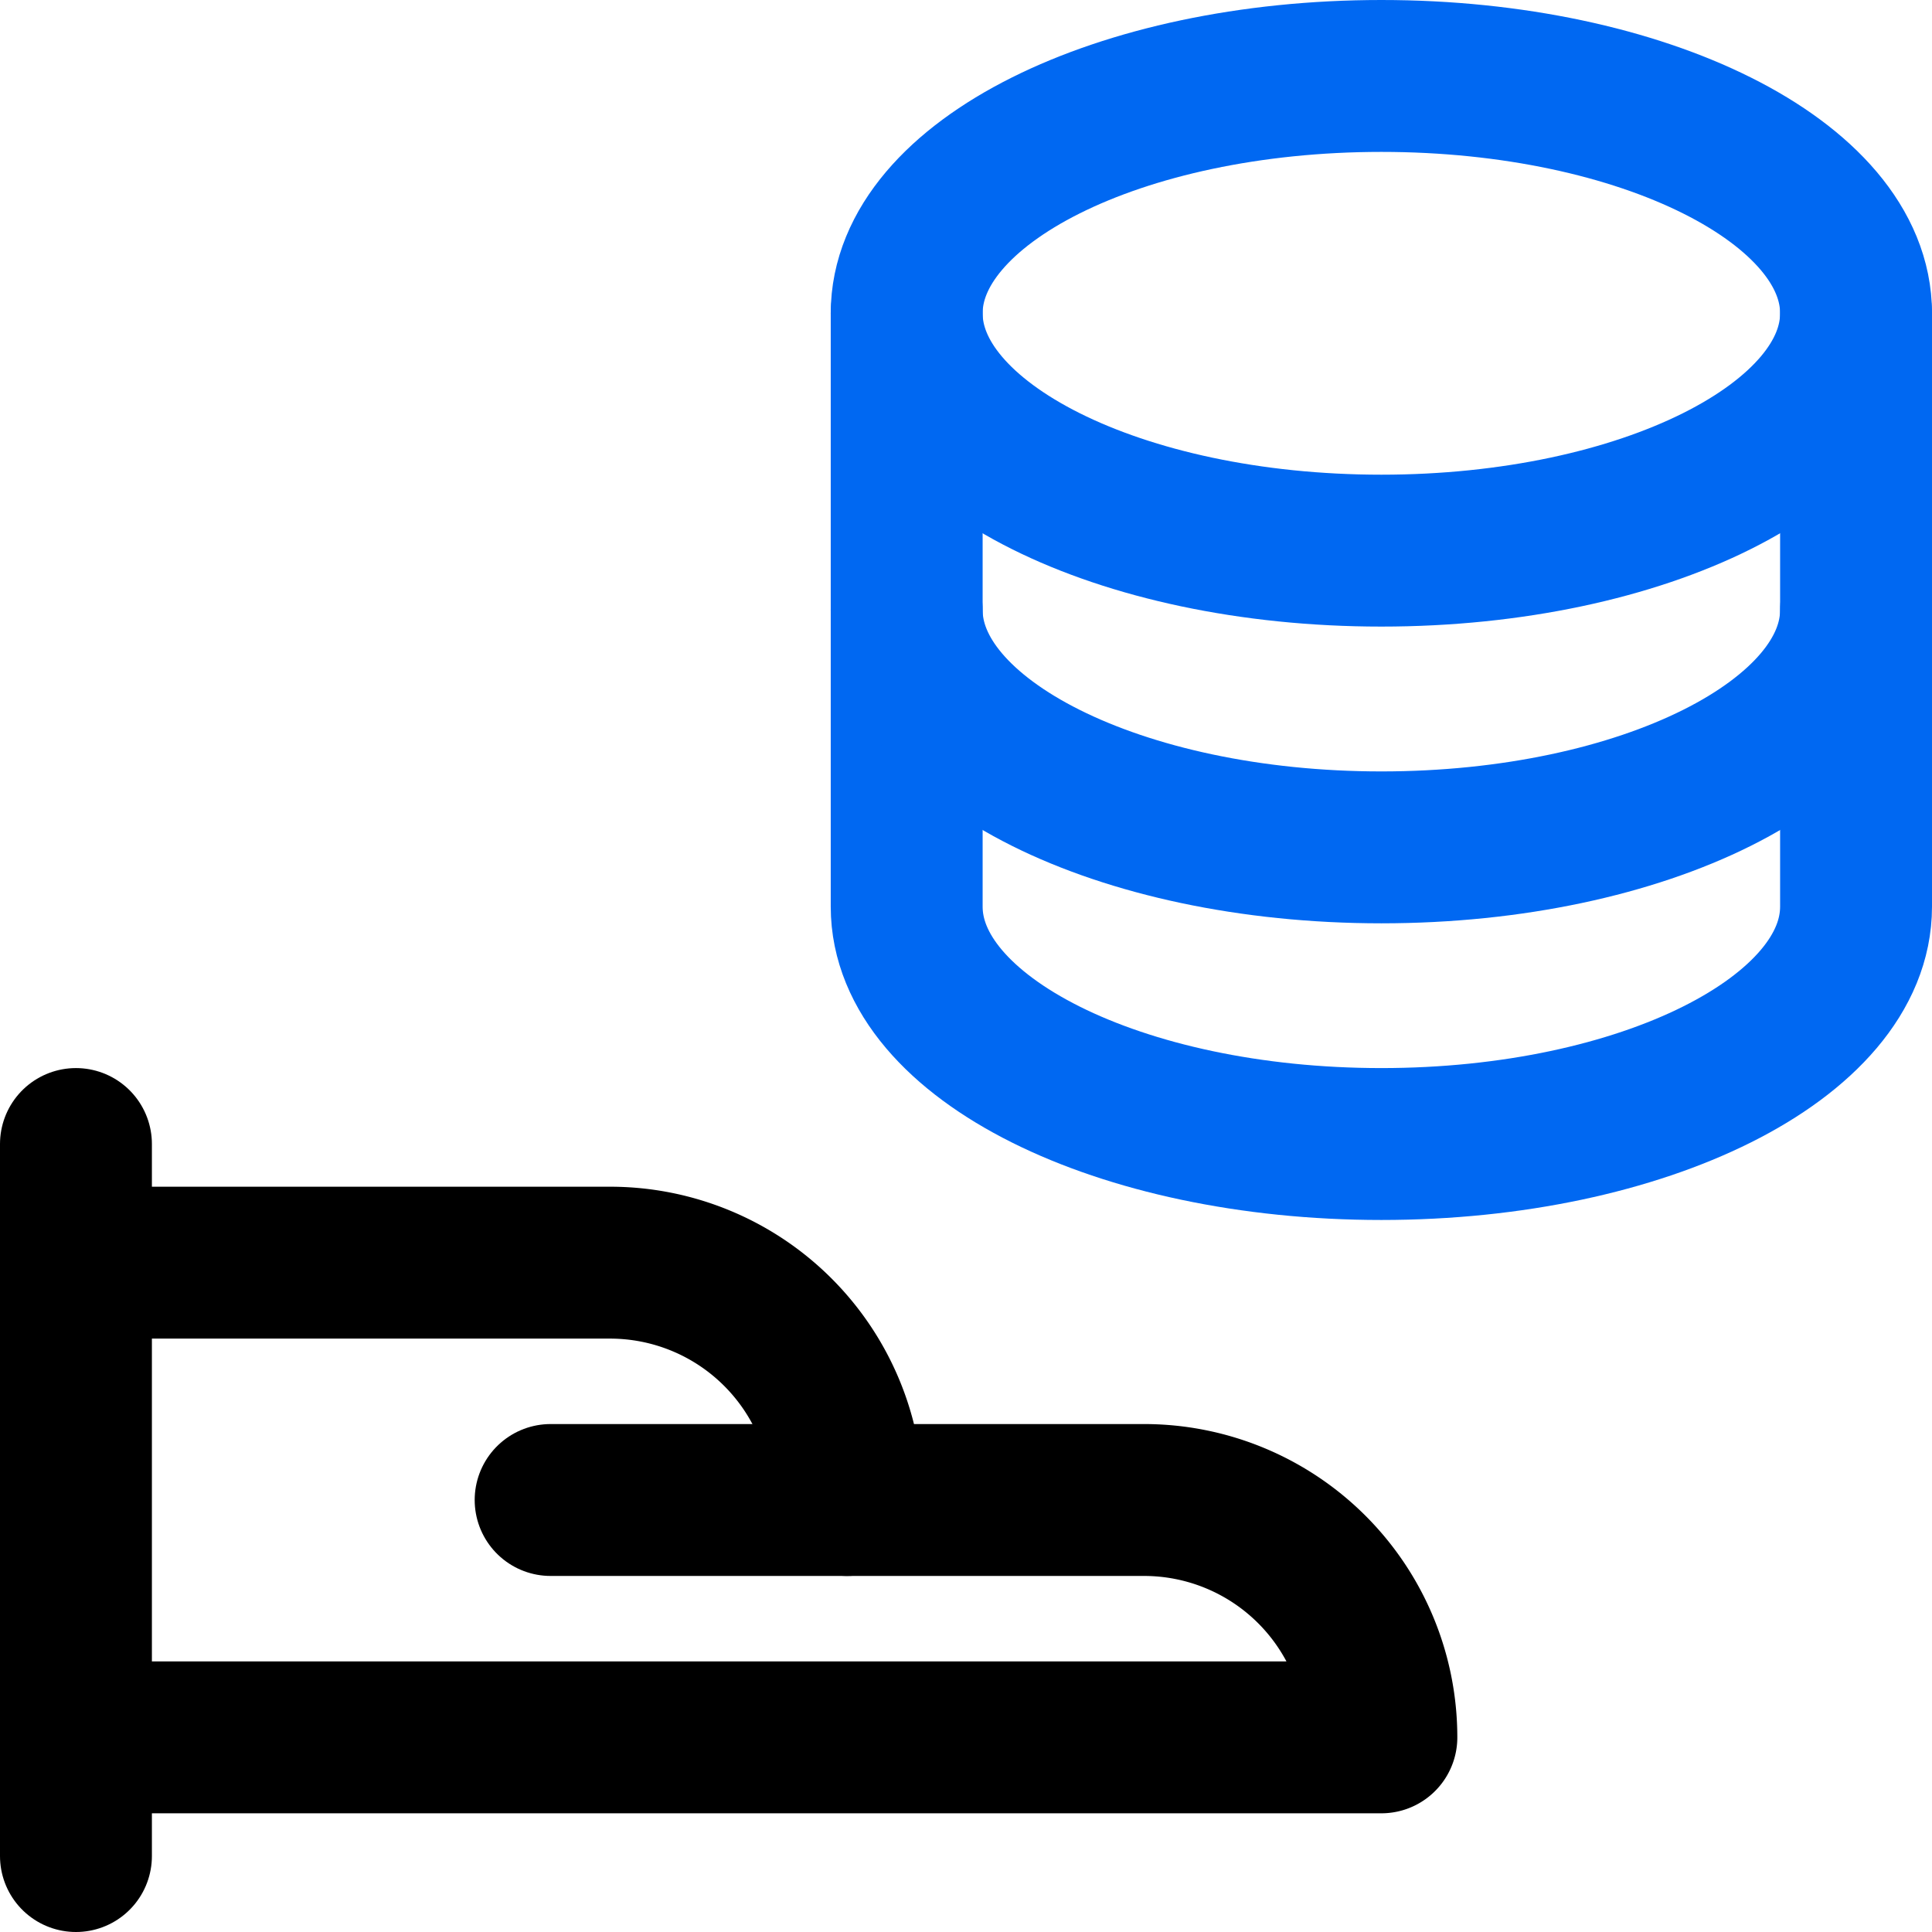
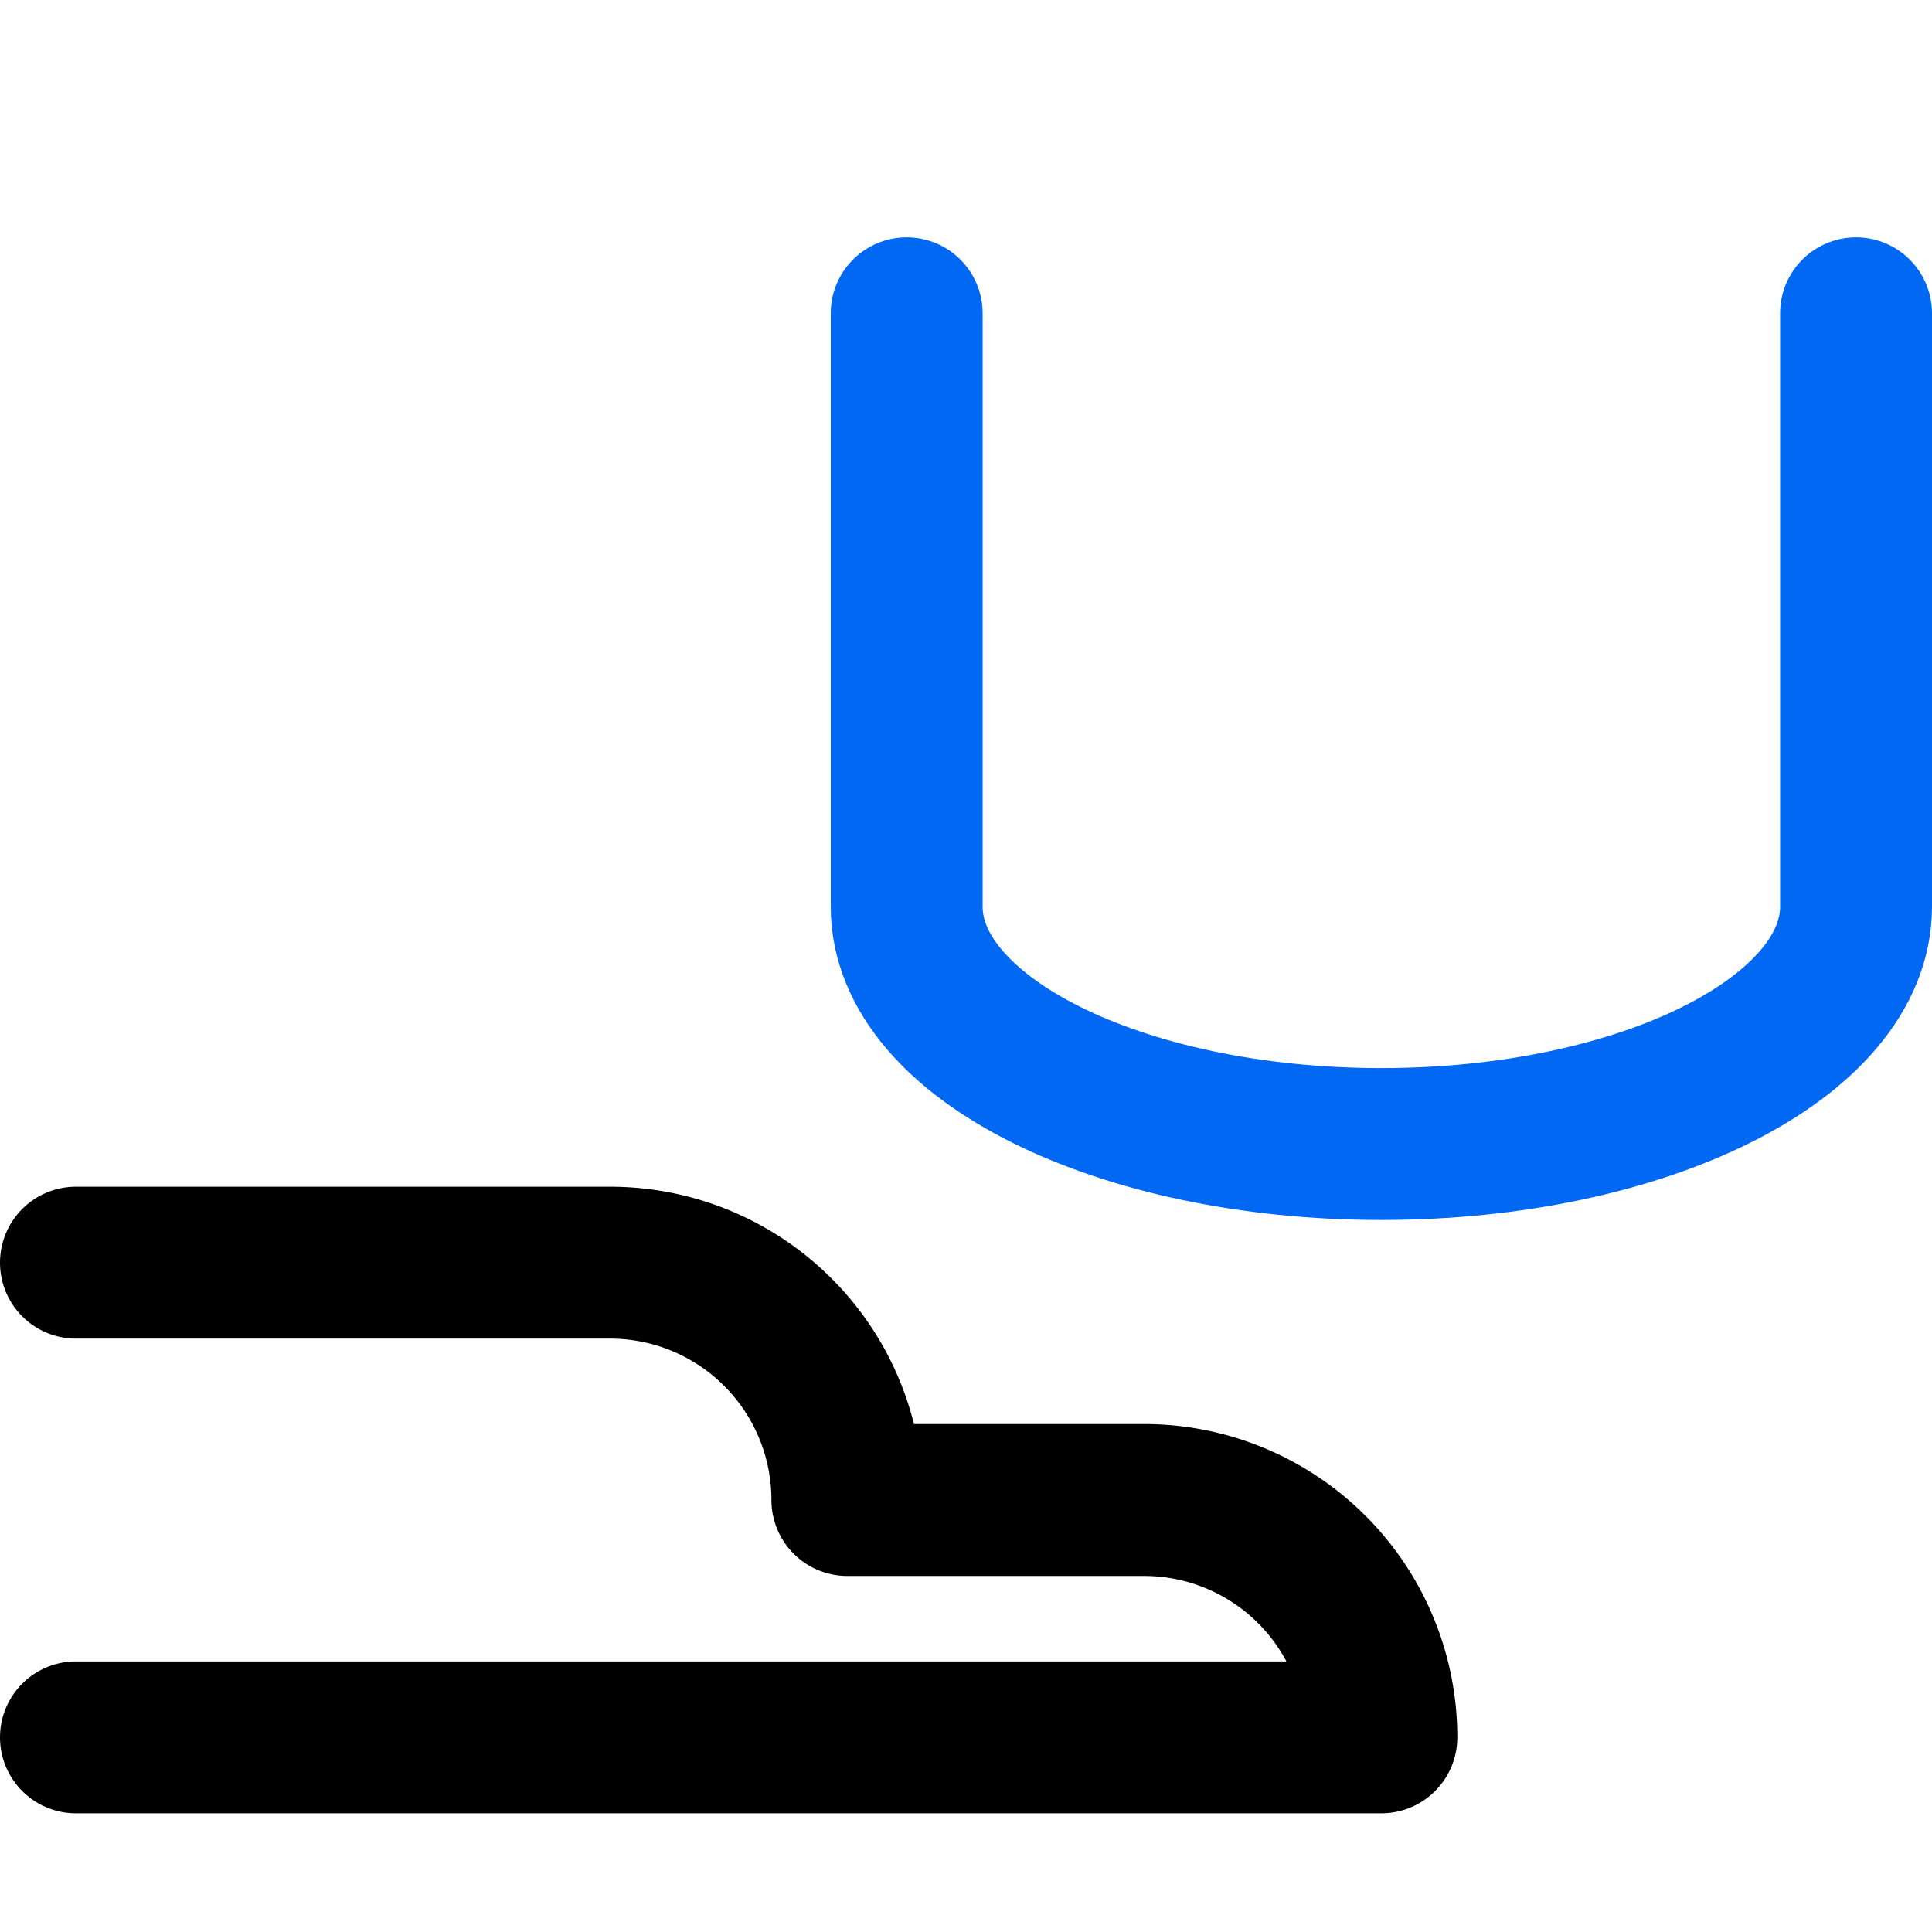
<svg xmlns="http://www.w3.org/2000/svg" width="25.438" height="25.438" viewBox="0 0 25.438 25.438">
  <g transform="translate(0.219 0.219)">
-     <path d="M.781,14.844v9.375" fill="none" stroke="#000" stroke-linecap="round" stroke-linejoin="round" stroke-width="2" />
    <path d="M.781,22.656H17.969a3.125,3.125,0,0,0-3.125-3.125H10.938a3.125,3.125,0,0,0-3.125-3.125H.781" fill="none" stroke="#000" stroke-linecap="round" stroke-linejoin="round" stroke-width="2" />
-     <path d="M7.031,19.531h3.906" fill="none" stroke="#000" stroke-linecap="round" stroke-linejoin="round" stroke-width="2" />
-     <path d="M11.719,3.906c0,1.726,2.8,3.125,6.25,3.125s6.25-1.4,6.25-3.125S21.421.781,17.969.781s-6.25,1.4-6.25,3.125Z" fill="none" stroke="#0068f2" stroke-linecap="round" stroke-linejoin="round" stroke-width="2" />
    <path d="M11.719,3.906v7.813c0,1.726,2.8,3.125,6.25,3.125s6.25-1.4,6.25-3.125V3.906" fill="none" stroke="#0068f2" stroke-linecap="round" stroke-linejoin="round" stroke-width="2" />
-     <path d="M24.219,7.813c0,1.726-2.8,3.125-6.25,3.125s-6.25-1.4-6.25-3.125" fill="none" stroke="#0068f2" stroke-linecap="round" stroke-linejoin="round" stroke-width="2" />
  </g>
</svg>